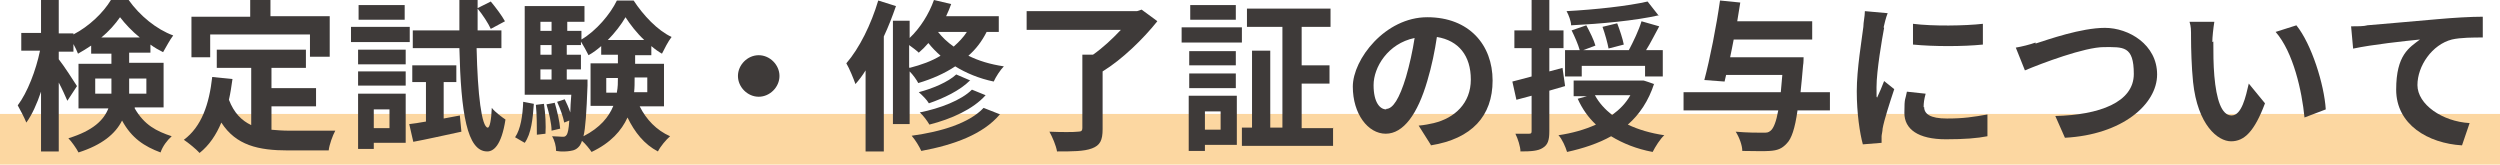
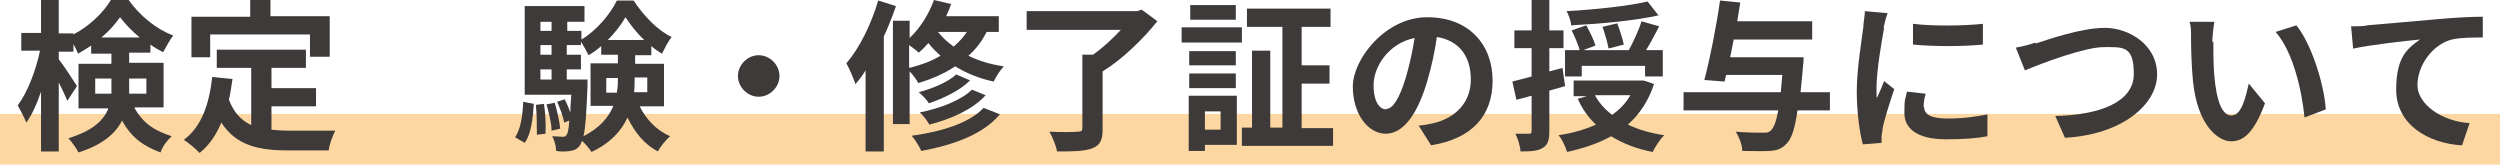
<svg xmlns="http://www.w3.org/2000/svg" id="_レイヤー_2" data-name="レイヤー 2" viewBox="0 0 493.6 32.5">
  <defs>
    <style>
      .cls-1 {
        fill: #3e3a39;
      }

      .cls-2 {
        fill: none;
        stroke: #fcd7a1;
        stroke-miterlimit: 10;
        stroke-width: 10px;
      }
    </style>
  </defs>
  <g id="_デザイン" data-name="デザイン">
    <g>
      <line class="cls-2" y1="27.5" x2="493.6" y2="27.5" />
      <g>
        <path class="cls-1" d="M26.6,21.4c1.9,3.3,4.3,4.5,7.3,5.5-.9.8-1.8,2-2.2,3.2-3.2-1.2-5.7-2.8-7.6-6.3-1.3,2.6-3.9,4.8-8.6,6.3-.4-.8-1.4-2.2-2-2.8,4.9-1.5,7-3.6,7.9-5.9h-5.9v-8.8h6.5v-2h-4v-1.6c-.9.6-1.7,1.1-2.6,1.6-.2-.5-.5-1.2-.9-1.9v1.5h-2.9v1.5c.9,1.1,3.1,4.5,3.6,5.3l-1.9,2.9c-.4-.9-1-2.3-1.7-3.6v13.6h-3.5v-11.8c-.8,2.4-1.8,4.6-2.9,6.1-.4-1-1.2-2.5-1.7-3.4,1.9-2.5,3.6-6.9,4.4-10.8h-3.7v-3.5h3.9V0h3.5v6.6h2.9v.2c3.1-1.6,5.9-4.3,7.4-6.8h3.5c2.2,3.1,5.5,5.8,8.8,7-.7.9-1.4,2.3-2,3.3-.8-.4-1.7-.9-2.5-1.5v1.6h-4.2v2h6.8v8.8h-5.7ZM22,18.5c0-.4,0-.7,0-1.1v-1.9h-3.2v3h3.1ZM27.6,7.4c-1.5-1.2-2.9-2.7-3.9-4-.9,1.3-2.2,2.8-3.7,4h7.6ZM25.5,15.5v2c0,.3,0,.7,0,1h3.4v-3h-3.4Z" />
        <path class="cls-1" d="M53.4,25.6c1.2.1,2.4.2,3.6.2s7,0,9.2,0c-.5.9-1.2,2.8-1.3,3.9h-8c-5.9,0-10.3-1-13.2-5.5-1,2.4-2.4,4.5-4.3,6-.6-.7-2.2-2-3.1-2.6,3.5-2.6,5-7,5.6-12.4l4,.4c-.2,1.4-.4,2.8-.7,4.1,1,2.6,2.5,4.1,4.4,5v-11.3h-6.8v-3.6h17.6v3.6h-6.8v4h8.8v3.6h-8.8v4.8ZM41.5,11.3h-3.7V3.3h11.6V0h4v3.2h11.7v8h-3.9v-4.4h-19.7v4.4Z" />
-         <path class="cls-1" d="M80.9,8.3h-11.6v-3h11.6v3ZM80.1,28.2h-6.3v1.2h-3.1v-10.9h9.4v9.7ZM70.7,9.8h9.4v2.9h-9.4v-2.9ZM70.7,14.1h9.4v2.8h-9.4v-2.8ZM79.9,3.9h-9.1V1h9.1v2.9ZM73.8,21.6v3.7h3.1v-3.7h-3.1ZM90.8,22.9l.3,3.1c-3.3.7-6.8,1.5-9.5,2l-.8-3.5c1-.1,2.1-.3,3.3-.5v-7.8h-2.7v-3.3h8.7v3.3h-2.5v7.2l3.2-.6ZM94.1,9.5c.2,9.2,1,15.6,2.2,15.7.4,0,.7-1.5.8-3.9.6.8,2.1,1.9,2.7,2.3-.8,5.2-2.4,6.3-3.6,6.3-4,0-5.2-7.6-5.5-20.4h-9.2v-3.5h9.2c0-1.9,0-3.9,0-6h3.6v1.6l2.6-1.3c1,1.2,2.2,2.8,2.8,3.9l-2.8,1.5c-.5-1.1-1.6-2.8-2.6-4,0,1.5,0,2.9,0,4.3h4.7v3.5h-4.7Z" />
        <path class="cls-1" d="M101.7,27.1c1.1-1.6,1.5-4.3,1.6-7l2.1.4c-.2,2.9-.5,5.9-1.8,7.7l-1.9-1.1ZM126.3,21c1.3,2.6,3.3,4.7,6,5.9-.8.7-1.9,2-2.4,3-2.7-1.4-4.6-3.8-6-6.7-1.2,2.6-3.3,5-7.1,6.8-.4-.6-1.2-1.6-1.9-2.2-.1.4-.3.7-.4.9-.5.7-1.1,1-1.9,1.1-.6.1-1.7.2-2.8,0,0-.9-.3-2.1-.8-2.9.8,0,1.5.1,2,.1s.6,0,.9-.4c.2-.3.4-1.1.5-2.8l-1,.4c-.2-1.1-.8-2.8-1.4-4.1l1.5-.5c.4.8.8,1.7,1.1,2.6,0-1,.1-2.1.2-3.5h-9.2V1.2h11.8v3.1h-3.4v1.8h2.8v1.7c2.9-1.7,5.7-5,7-7.7h3.3c1.9,2.9,4.7,5.9,7.5,7.2-.7.9-1.4,2.3-1.9,3.3-.7-.4-1.4-.9-2.1-1.5v1.8h-3.2v1.7h5.7v8.4h-4.7ZM107.4,20.5c.3,1.9.4,4.3.3,5.9l-1.7.2c0-1.6,0-4-.2-5.9l1.6-.2ZM106.7,4.3v1.8h2.2v-1.8h-2.2ZM106.7,8.9v1.9h2.2v-1.9h-2.2ZM106.7,15.7h2.2v-2h-2.2v2ZM109.5,20.2c.5,1.7,1,3.8,1.1,5.2l-1.7.4c0-1.4-.5-3.5-1-5.2l1.6-.3ZM116,15.7s0,.8,0,1.2c-.2,5.3-.4,8.4-.8,10,3.3-1.7,5-3.8,5.9-6h-4.5v-8.4h5.4v-1.7h-3.3v-1.7c-.8.7-1.6,1.3-2.5,1.8-.4-.8-1-1.9-1.5-2.7v.7h-2.8v1.9h2.8v2.9h-2.8v2h4ZM121.8,18.2c.2-1,.2-1.9.2-2.8h0c0,0-2.3,0-2.3,0v2.9h2.1ZM127.2,7.9c-1.5-1.4-2.8-3.1-3.7-4.5-.8,1.4-2.1,3.1-3.5,4.5h7.3ZM125.3,15.3h0c0,1.1,0,2-.1,2.9h2.6v-2.9h-2.5Z" />
        <path class="cls-1" d="M153.9,15c0,2.2-1.9,4.1-4.1,4.1s-4.1-1.9-4.1-4.1,1.9-4.1,4.1-4.1,4.1,1.9,4.1,4.1Z" />
        <path class="cls-1" d="M176.9,1.2c-.7,2-1.5,4.1-2.4,6v22.7h-3.6v-16c-.6,1-1.3,1.9-2,2.7-.3-.9-1.2-3.1-1.8-4.1,2.6-3,4.9-7.7,6.3-12.4l3.5,1.1ZM194.8,6.3c-.9,1.8-2.1,3.4-3.6,4.7,2,1,4.3,1.7,7,2.1-.7.7-1.6,2.1-2,3-2.9-.6-5.5-1.7-7.6-3-2.1,1.4-4.6,2.5-7.3,3.3-.3-.6-1-1.6-1.7-2.3v10.4h-3.3V4.1h3.3v3.4c2.1-2,3.8-4.7,4.8-7.5l3.4.8c-.3.8-.6,1.6-1,2.4h10.4v3.1h-2.4ZM179.6,13.4c2.3-.6,4.3-1.3,6.1-2.4-.9-.8-1.7-1.6-2.4-2.5-.6.7-1.2,1.3-1.9,1.9-.4-.4-1.2-1-1.9-1.5v4.4ZM197.4,22.6c-3.3,3.9-9,6-15.5,7.2-.4-.9-1.2-2.2-1.9-3,5.9-.8,11.4-2.5,14.2-5.5l3.3,1.3ZM191.5,15.9c-2,2-5.2,3.5-8.1,4.5-.4-.7-1.3-1.6-2-2.2,2.7-.7,5.8-2,7.4-3.5l2.8,1.2ZM194.6,18.8c-2.5,2.8-6.8,4.7-11.1,5.8-.4-.7-1.2-1.8-1.9-2.4,4-.8,8.2-2.4,10.3-4.5l2.7,1.1ZM185.2,6.3c.8,1,1.8,2,3.1,2.9,1-.9,1.9-1.8,2.6-2.9h-5.6Z" />
        <path class="cls-1" d="M228.5,4.2c-2.8,3.5-6.9,7.5-10.8,9.9v11.4c0,2.2-.5,3.2-2.1,3.8-1.6.6-3.9.6-6.9.6-.2-1.2-.9-2.8-1.5-3.9,2.2.1,4.9.1,5.6,0,.7,0,.9-.2.9-.7v-14.5h2.1c2-1.4,3.9-3.2,5.5-4.9h-18.6v-3.7h21.8l.9-.3,3,2.2Z" />
        <path class="cls-1" d="M233.3,5.4h11.9v3h-11.9v-3ZM244.2,28.6h-6.3v1.2h-3.2v-10.9h9.5v9.7ZM244,12.9h-9.2v-2.8h9.2v2.8ZM234.8,14.5h9.2v2.9h-9.2v-2.9ZM244,3.9h-9V1h9v2.9ZM237.9,22v3.6h3.1v-3.6h-3.1ZM263.2,25.2v3.6h-18v-3.6h2v-15.2h3.6v15.2h2.4V5.3h-7V1.7h16.5v3.6h-5.7v7.6h5.5v3.6h-5.5v8.8h6.3Z" />
        <path class="cls-1" d="M282.5,28.6l-2.4-3.8c1.2-.1,2.1-.3,3-.5,4.1-1,7.3-3.9,7.3-8.6s-2.4-7.7-6.7-8.4c-.4,2.7-1,5.7-1.9,8.7-1.9,6.5-4.7,10.4-8.2,10.4s-6.5-3.9-6.5-9.3,6.4-13.7,14.7-13.7,12.9,5.5,12.9,12.5-4.1,11.5-12.2,12.8ZM273.7,21.5c1.3,0,2.6-2,3.9-6.3.7-2.4,1.3-5.1,1.7-7.7-5.3,1.1-8.1,5.8-8.1,9.3s1.3,4.8,2.5,4.8Z" />
        <path class="cls-1" d="M309,17c-1,.3-2,.6-3.1.9v8c0,1.8-.3,2.7-1.3,3.3-.9.6-2.3.7-4.4.7,0-.9-.5-2.5-1-3.5,1.2,0,2.3,0,2.7,0,.4,0,.5-.1.5-.5v-7l-3,.8-.8-3.6c1.1-.3,2.4-.6,3.8-1v-5.6h-3.4v-3.5h3.4V0h3.5v6h2.8v3.5h-2.8v4.6l2.6-.7.5,3.5ZM326.6,16.5c-1.1,3.4-2.9,6.1-5.2,8.1,2.1,1,4.5,1.7,7.2,2.1-.8.7-1.8,2.3-2.3,3.3-3.2-.6-5.9-1.7-8.2-3.1-2.5,1.4-5.5,2.4-8.7,3.1-.3-1-1-2.6-1.7-3.3,2.7-.4,5.2-1.1,7.4-2.1-1.5-1.4-2.7-3.1-3.6-5.1l1.8-.5h-2.6v-3.1h13.7c0-.1,2.2.7,2.2.7ZM312.4,15.1h-3.4v-5.2h2.9c-.3-1.1-1-2.7-1.6-3.9l2.9-1c.7,1.3,1.5,2.9,1.8,4l-2.4.9h9c.9-1.7,2-4,2.5-5.7l3.5,1c-.9,1.6-1.7,3.3-2.6,4.7h3.3v5.2h-3.5v-2.1h-12.5v2.1ZM327.6,3c-4.8,1.1-11.6,1.7-17.4,2,0-.8-.5-2.1-.9-2.8,5.6-.3,12.1-1,16-1.9l2.2,2.8ZM314.9,18.8c.8,1.5,2,2.8,3.4,3.9,1.5-1.1,2.7-2.3,3.6-3.9h-7ZM317.6,9.6c-.2-1.1-.7-2.9-1.2-4.3l2.9-.7c.5,1.3,1.1,3.1,1.3,4.2l-3.1.8Z" />
        <path class="cls-1" d="M361.1,21.8h-6.2c-.5,3.6-1.2,5.6-2.1,6.5-1,1.1-1.9,1.4-3.4,1.5-1.2.1-3.3,0-5.4,0,0-1.1-.6-2.7-1.3-3.8,2.2.2,4.4.2,5.3.2s1.1,0,1.6-.4c.6-.5,1.1-1.8,1.5-4h-18.7v-3.6h19.2c.1-1,.2-2.1.3-3.4h-11.1l-.3,1.3-4-.3c1.1-4.1,2.4-10.7,3.1-15.7l4,.4c-.2,1.2-.4,2.4-.6,3.7h14.8v3.6h-15.5c-.2,1.2-.5,2.4-.7,3.5h14.5s0,1.2-.1,1.6c-.2,2-.3,3.7-.5,5.3h5.8v3.6Z" />
        <path class="cls-1" d="M372,5.5c-.4,2.1-1.5,8.5-1.5,11.7s0,1.4.1,2.1c.5-1.1,1-2.2,1.4-3.3l2,1.6c-.9,2.7-2,6.1-2.3,7.8,0,.5-.2,1.2-.2,1.5s0,.9,0,1.3l-3.7.3c-.6-2.2-1.2-6.1-1.2-10.5s1-10.2,1.3-12.7c0-.9.3-2.1.3-3.1l4.5.4c-.3.7-.7,2.3-.8,2.8ZM379.9,21.1c0,1.4,1.2,2.3,4.5,2.3s5.2-.3,8-.8v4.3c-2,.4-4.6.6-8.2.6-5.5,0-8.2-2-8.2-5.2s.2-2.5.5-4.2l3.7.4c-.3,1.1-.4,1.8-.4,2.7ZM391.5,4.7v4.1c-3.9.4-9.7.4-13.8,0v-4.1c3.9.5,10.3.4,13.8,0Z" />
        <path class="cls-1" d="M401.9,8.6c2.5-.8,9-3.1,13.7-3.1s10.3,3.3,10.3,9.2-6.9,11.9-18.2,12.5l-1.9-4.3c8.7-.2,15.5-2.7,15.5-8.3s-2.1-5.3-5.9-5.3-12.3,3.2-15.6,4.6l-1.8-4.5c1.2-.2,2.8-.6,3.9-1Z" />
        <path class="cls-1" d="M437,8.2c0,2.1,0,4.5.2,6.8.4,4.6,1.4,7.8,3.4,7.8s2.8-3.7,3.4-6.3l3.2,3.9c-2.1,5.6-4.1,7.5-6.7,7.5s-6.6-3.2-7.5-11.7c-.3-2.9-.4-6.7-.4-8.6s0-2.3-.3-3.3h4.9c-.2,1.2-.4,3.1-.4,4ZM459.2,21.6l-4.2,1.6c-.5-5.2-2.2-12.9-5.7-16.9l4.1-1.3c3,3.7,5.5,11.7,5.8,16.6Z" />
        <path class="cls-1" d="M467.3,5c2.7-.2,7.9-.7,13.8-1.2,3.3-.3,6.8-.5,9.1-.5v4.1c-1.7,0-4.4,0-6.1.4-3.9,1-6.8,5.2-6.8,9s4.9,7.2,10.3,7.5l-1.5,4.4c-6.7-.4-13-4.1-13-11s2.6-8.3,4.7-9.9c-3,.3-9.5,1-13.2,1.8l-.4-4.4c1.3,0,2.5,0,3.2-.2Z" />
      </g>
    </g>
  </g>
</svg>